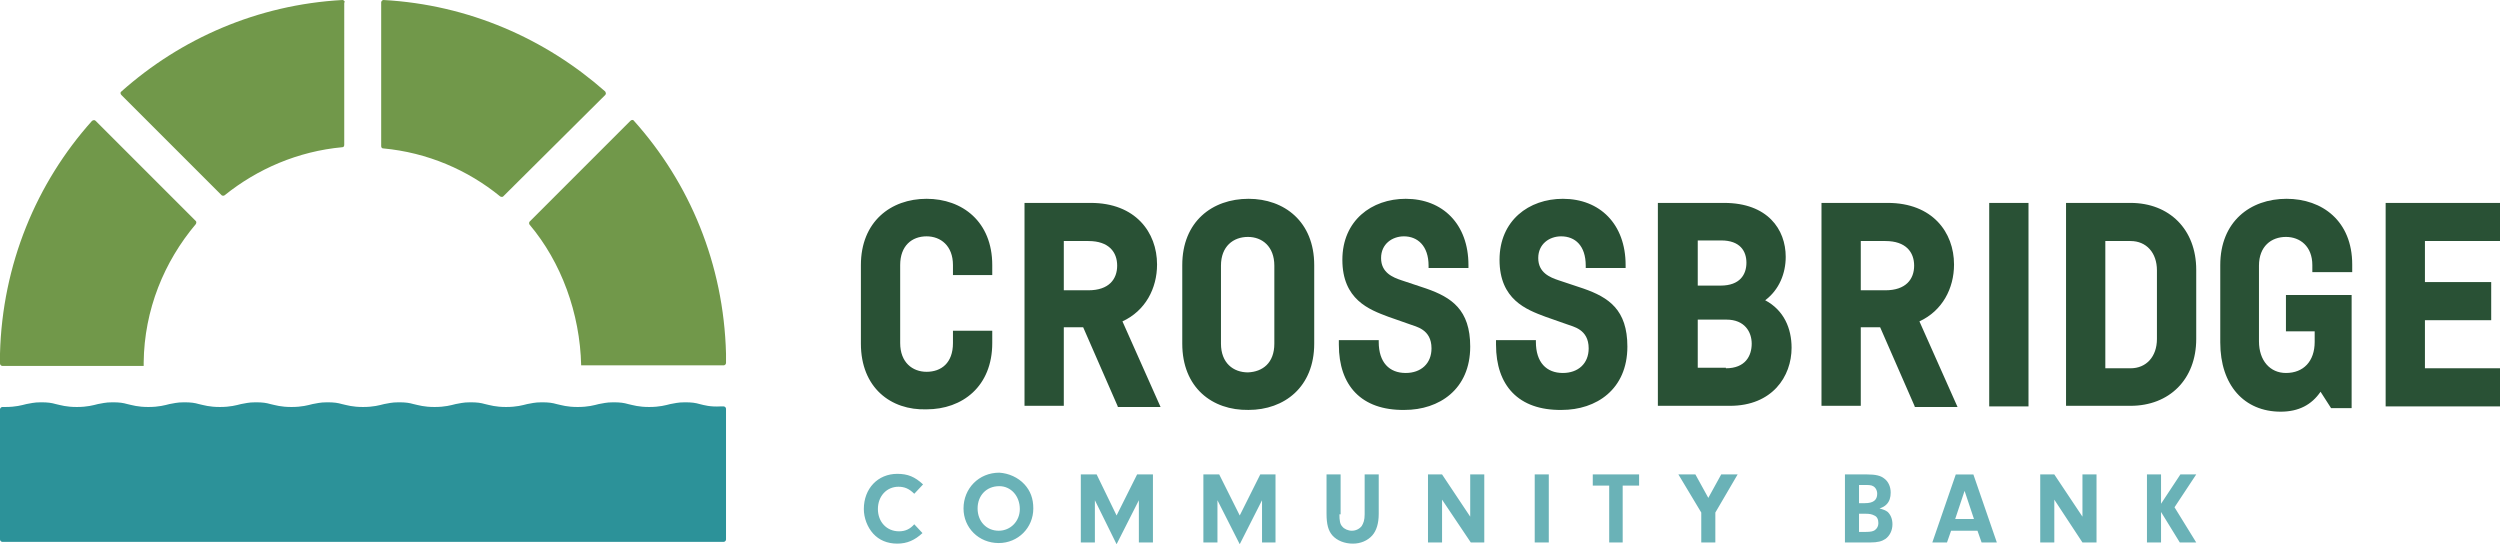
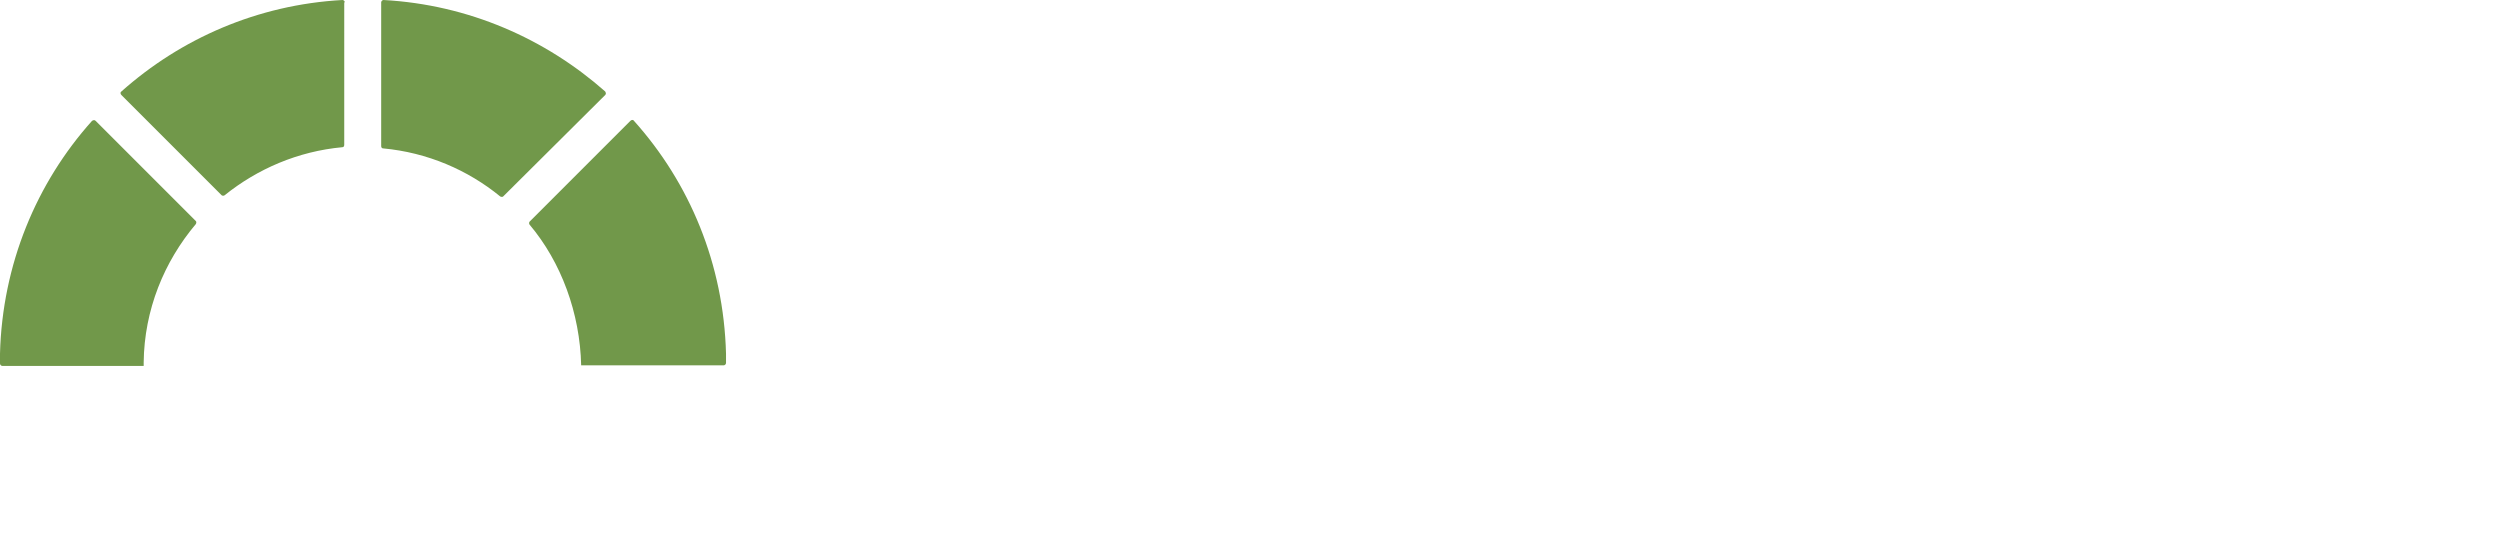
<svg xmlns="http://www.w3.org/2000/svg" id="Layer_1" viewBox="0 0 426.3 92.8">
  <style>.st0{fill:#6ab2b7}.st1{fill:#295135}.st2{fill:#2c9299}.st3{fill:#71984a}</style>
-   <path class="st0" d="M157.3 90.9c-1.3 1.2-2.6 1.8-4.3 1.8s-3.1-.6-4.1-1.7c-1-1.1-1.6-2.7-1.6-4.2 0-3.5 2.4-6 5.7-6 1.8 0 3 .5 4.4 1.8l-1.5 1.6c-.9-.9-1.7-1.2-2.7-1.2-2 0-3.5 1.6-3.5 3.8 0 2.2 1.5 3.8 3.6 3.8 1.1 0 1.9-.4 2.6-1.2l1.4 1.5zM166.7 86.7c0 2.2 1.5 3.8 3.6 3.8 2 0 3.6-1.6 3.6-3.7 0-2.2-1.5-3.9-3.5-3.9-2.2 0-3.7 1.6-3.7 3.8m8-4.1c1 1.1 1.5 2.4 1.5 4.1 0 3.3-2.6 5.9-5.9 5.9-3.4 0-6-2.6-6-5.9 0-3.4 2.6-6.1 6.1-6.1 1.6.1 3.2.8 4.3 2M186.7 92.5h-2.4V80.9h2.7l3.4 7 3.5-7h2.7v11.6h-2.4v-7.2l-3.8 7.5-3.7-7.5zM207.6 92.5h-2.4V80.9h2.7l3.5 7 3.5-7h2.6v11.6h-2.3v-7.2l-3.8 7.5-3.8-7.5zM228.4 87.7c0 1.1.1 1.7.5 2.1.3.4 1 .7 1.6.7.7 0 1.3-.3 1.7-.8.3-.5.5-1 .5-2v-6.8h2.4v6.7c0 1.7-.4 2.9-1.1 3.7-.8.9-2 1.4-3.3 1.4-1.4 0-2.7-.5-3.5-1.4-.7-.8-1-1.9-1-3.7v-6.7h2.4v6.8zM245.9 92.5h-2.4V80.9h2.4l4.8 7.2v-7.2h2.4v11.6h-2.3l-4.9-7.3zM261.7 80.9h2.4v11.6h-2.4zM276.7 92.5h-2.3v-9.7h-2.8v-1.9h7.9v1.9h-2.8zM292.5 92.5h-2.4v-5.1l-3.9-6.5h2.9l2.2 4 2.2-4h2.8l-3.8 6.5zM317 90.7h1.2c.8 0 1.2-.1 1.5-.3.4-.3.6-.7.6-1.2 0-.6-.2-1.1-.7-1.3-.4-.2-.7-.3-1.6-.3h-1v3.1zm0-4.9h1c1.4 0 2.1-.5 2.1-1.6 0-.6-.3-1.1-.7-1.3-.3-.2-.8-.2-1.5-.2h-.9v3.1zm1.4-4.9c1.4 0 2.3.2 2.9.7.7.5 1.1 1.4 1.1 2.4 0 .8-.2 1.5-.7 2-.3.3-.6.5-1.2.7.7.2 1 .3 1.4.6.5.5.8 1.2.8 2.1 0 1.1-.5 2-1.2 2.5-.6.4-1.3.6-2.6.6h-4.3V80.9h3.8zM335 83.7l-1.6 4.8h3.2l-1.6-4.8zm-2.3 6.8l-.7 2h-2.5l4-11.6h3l4 11.6h-2.6l-.7-2h-4.5zM350.3 92.5h-2.4V80.9h2.4l4.8 7.2v-7.2h2.4v11.6h-2.4l-4.8-7.3zM368.5 92.5h-2.4V80.9h2.4v5l3.3-5h2.7l-3.7 5.6 3.7 6h-2.8l-3.2-5.2z" />
-   <path class="st1" d="M287.4 51.4v.1zM287.4 51.5s0-.1 0 0c0-.1 0 0 0 0M287.5 51.5s0-.1 0 0c0-.1 0-.1 0 0zM287.5 51.5s0-.1 0 0c0-.1 0 0 0 0zm0 0s0-.1 0 0c0-.1 0 0 0 0zM287.5 51.5s0-.1 0 0c0-.1 0-.1 0 0 0-.1 0-.1 0 0 0 0 0-.1 0 0 0-.1 0-.1 0 0 0-.1 0-.1 0 0zM287.5 51.4zm.1 0c-.1 0-.1 0 0 0-.1 0-.1 0 0 0M287.6 51.5zm0 0s0-.1 0 0c0-.1 0-.1 0 0 0-.1 0 0 0 0zM287.6 51.5s0-.1 0 0c0-.1 0-.1 0 0zM287.6 51.5zM287.6 51.5s0-.1 0 0c0-.1 0-.1 0 0 .1-.1.1-.1 0 0 .1 0 .1-.1 0 0 .1-.1.1-.1 0 0 .1-.1.1-.1 0 0 .1 0 .1 0 0 0 .1 0 .1 0 0 0 .1 0 .1 0 0 0 .1 0 .1 0 0 0zM146.8 58.6V45.2c0-7.4 5.1-11.3 11.2-11.3s11.2 3.9 11.2 11.3v1.7h-6.7v-1.7c0-3.3-2.1-4.9-4.5-4.9-2.5 0-4.5 1.6-4.5 4.9v13.3c0 3.3 2.1 4.9 4.5 4.9 2.5 0 4.5-1.5 4.5-4.9v-2.1h6.7v2.1c0 7.4-5.1 11.3-11.2 11.3-6.1.2-11.2-3.7-11.2-11.2M181.4 41.1v8.4h4.2c3.5 0 4.9-1.9 4.9-4.2 0-2.3-1.4-4.2-4.9-4.2h-4.2zm9.2 28.2l-5.9-13.5h-3.3v13.4h-6.7V34.6H186c7.6 0 11.3 5 11.3 10.5 0 4.1-2 7.9-5.9 9.7l6.5 14.6h-7.3zM217.3 58.6V45.3c0-3.3-2.1-4.9-4.5-4.9-2.5 0-4.6 1.6-4.6 4.9v13.3c0 3.3 2.1 4.9 4.6 4.9 2.5-.1 4.5-1.6 4.5-4.9m-15.7 0V45.2c0-7.4 5.1-11.3 11.3-11.3 6.1 0 11.2 3.9 11.2 11.3v13.4c0 7.4-5.1 11.3-11.2 11.3-6.2.1-11.3-3.8-11.3-11.3M228.3 58.8V58h6.8v.3c0 3.5 1.8 5.3 4.6 5.3 2.6 0 4.4-1.6 4.4-4.2 0-3.3-2.7-3.7-3.7-4.1l-3.7-1.3c-3.2-1.2-7.8-2.9-7.8-9.7 0-6.7 5-10.4 10.8-10.4 6.3 0 10.7 4.3 10.7 11.3v.5h-6.8v-.4c0-3.4-1.9-5-4.2-5-2 0-3.9 1.3-3.9 3.7 0 2.5 2 3.3 3.5 3.8l4.2 1.4c4.3 1.5 7.5 3.6 7.5 9.9 0 7.3-5.3 10.8-11.2 10.8-7.4.1-11.2-4.2-11.2-11.1M255.1 58.8V58h6.8v.3c0 3.5 1.8 5.3 4.6 5.3 2.6 0 4.4-1.6 4.4-4.2 0-3.3-2.7-3.7-3.7-4.1l-3.7-1.3c-3.2-1.2-7.8-2.9-7.8-9.7 0-6.7 5-10.4 10.8-10.4 6.3 0 10.7 4.3 10.7 11.3v.5h-6.8v-.4c0-3.4-1.8-5-4.2-5-2 0-3.9 1.3-3.9 3.7 0 2.5 2 3.3 3.5 3.8l4.2 1.4c4.3 1.5 7.5 3.6 7.5 9.9 0 7.3-5.3 10.8-11.2 10.8-7.4.1-11.2-4.2-11.2-11.1" />
-   <path class="st1" d="M294.3 62.8c3.3 0 4.4-2.1 4.4-4.2 0-2-1.2-4.1-4.3-4.1h-4.9v8.2h4.8zM289.5 41v7.7h3.9c3.3 0 4.4-1.9 4.4-3.9s-1.1-3.8-4.3-3.8h-4zm16 18.3c0 4.9-3.3 9.9-10.5 9.9h-12.3V34.6H294c7.4 0 10.5 4.5 10.5 9.2 0 2.8-1.1 5.6-3.5 7.4 3.2 1.7 4.5 4.8 4.5 8.1M317.3 41.1v8.4h4.2c3.5 0 4.9-1.9 4.9-4.2 0-2.3-1.4-4.2-4.9-4.2h-4.2zm9.2 28.2l-5.9-13.5h-3.3v13.4h-6.7V34.6h11.3c7.6 0 11.3 5 11.3 10.5 0 4.1-2 7.9-5.9 9.7l6.5 14.6h-7.3zM339.2 34.6h6.7v34.7h-6.7zM367.8 46.1c0-3-1.8-5-4.5-5H359v21.7h4.3c2.7 0 4.5-2 4.5-5V46.1zm6.7-.1v11.8c0 6.9-4.6 11.4-11.2 11.4h-11V34.6h11c6.6 0 11.2 4.5 11.2 11.4M401 46.4h-6.7v-1.2c0-3.2-2.1-4.8-4.5-4.8-2.5 0-4.6 1.6-4.6 4.9v12.9c0 3.3 1.9 5.4 4.6 5.4 3 0 4.9-2 4.9-5.3v-1.8h-4.9v-6.2H401v19.3h-3.5l-1.8-2.8c-1.5 2.2-3.7 3.4-6.8 3.4-6.2 0-10.3-4.5-10.3-11.8V45.2c0-7.4 5.1-11.3 11.3-11.3 6.1 0 11.2 3.8 11.2 11.2v1.3zM426.3 41.1h-12.8v7h11.3v6.5h-11.3v8.2h12.8v6.5h-19.5V34.6h19.5z" />
-   <path class="st2" d="M119.3 68.9c-.7-.2-1.3-.3-2.5-.3-1.3 0-1.8.2-2.5.3-.8.2-1.8.5-3.6.5s-2.7-.3-3.6-.5c-.7-.2-1.3-.3-2.5-.3-1.3 0-1.8.2-2.5.3-.8.2-1.8.5-3.6.5s-2.7-.3-3.6-.5c-.7-.2-1.3-.3-2.5-.3-1.3 0-1.8.2-2.5.3-.8.2-1.8.5-3.6.5s-2.7-.3-3.6-.5c-.7-.2-1.3-.3-2.5-.3-1.3 0-1.8.2-2.5.3-.8.2-1.8.5-3.6.5s-2.7-.3-3.6-.5c-.7-.2-1.3-.3-2.5-.3-1.3 0-1.8.2-2.5.3-.8.2-1.8.5-3.6.5s-2.7-.3-3.6-.5c-.7-.2-1.3-.3-2.5-.3-1.3 0-1.8.2-2.5.3-.8.2-1.8.5-3.6.5s-2.7-.3-3.6-.5c-.7-.2-1.3-.3-2.5-.3-1.3 0-1.8.2-2.5.3-.8.2-1.8.5-3.6.5s-2.7-.3-3.6-.5c-.7-.2-1.3-.3-2.5-.3-1.3 0-1.8.2-2.5.3-.8.2-1.8.5-3.6.5s-2.7-.3-3.6-.5c-.7-.2-1.3-.3-2.5-.3-1.3 0-1.8.2-2.5.3-.8.2-1.8.5-3.6.5s-2.7-.3-3.6-.5c-.7-.2-1.3-.3-2.5-.3-1.3 0-1.8.2-2.5.3-.8.2-1.8.5-3.6.5H.4c-.2 0-.4.2-.4.4V92c0 .2.2.4.4.4h123c.2 0 .4-.2.4-.4V69.7c0-.2-.2-.4-.4-.4h-.5c-1.8.1-2.8-.2-3.6-.4" />
  <path class="st3" d="M103.2 16.2c.2-.2.1-.4 0-.6C93 6.6 79.9.8 65.4 0c-.2 0-.4.2-.4.4v24.5c0 .2.1.4.3.4 7.6.7 14.5 3.7 20 8.2.2.1.4.1.5 0l17.4-17.3zM123.8 60.3c-.4-15.3-6.2-29.1-15.7-39.7-.1-.2-.4-.2-.6 0L90.3 37.8c-.1.1-.1.4 0 .5 5.4 6.4 8.6 15.1 8.8 24 0 0 0-.3 0 0h24.3c.2 0 .4-.2.4-.4v-1.6M33.4 37.7L16.3 20.6c-.2-.2-.4-.1-.6 0C6.2 31.2.4 45.1 0 60.3V62c0 .2.2.4.4.4h24.1v-.6c.1-9 3.5-17.2 8.9-23.6.1-.2.1-.4 0-.5M58.8.4c0-.2-.2-.4-.4-.4-14.5.8-27.6 6.6-37.7 15.6-.2.1-.2.4 0 .6l17.1 17.1c.1.1.4.1.5 0 5.6-4.5 12.5-7.5 20.1-8.2.2 0 .3-.2.3-.4V.4z" />
</svg>